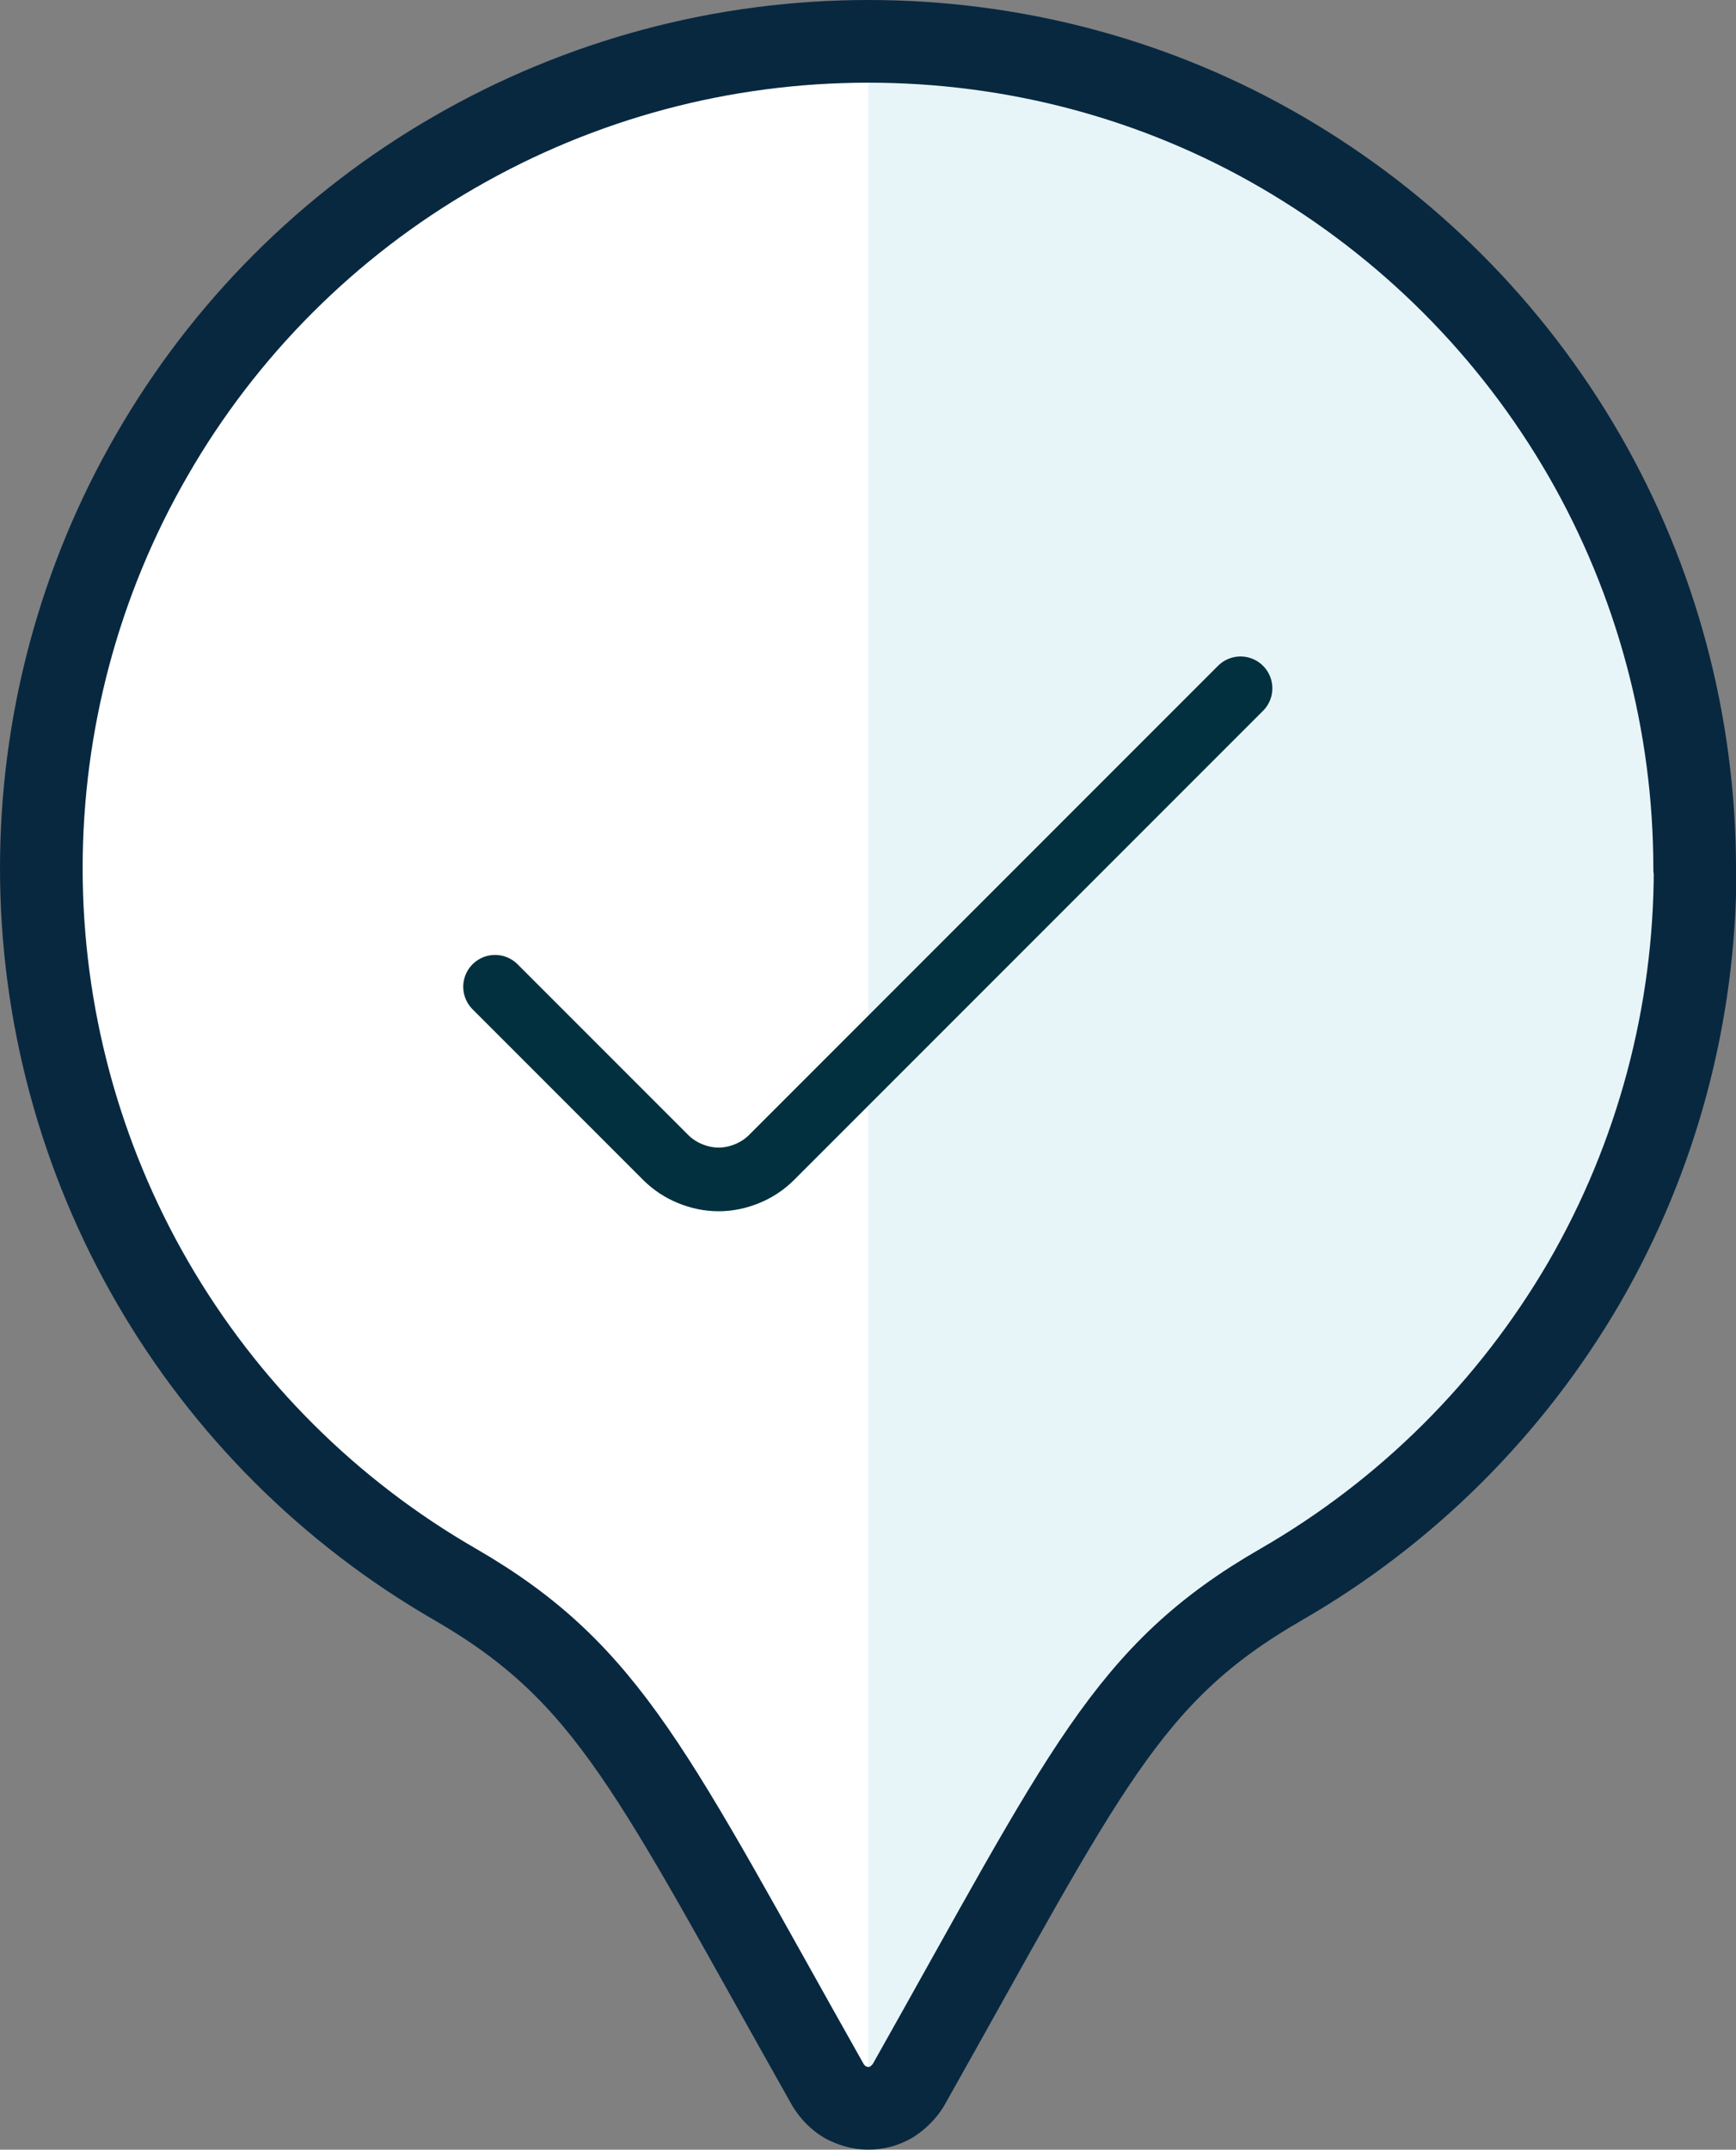
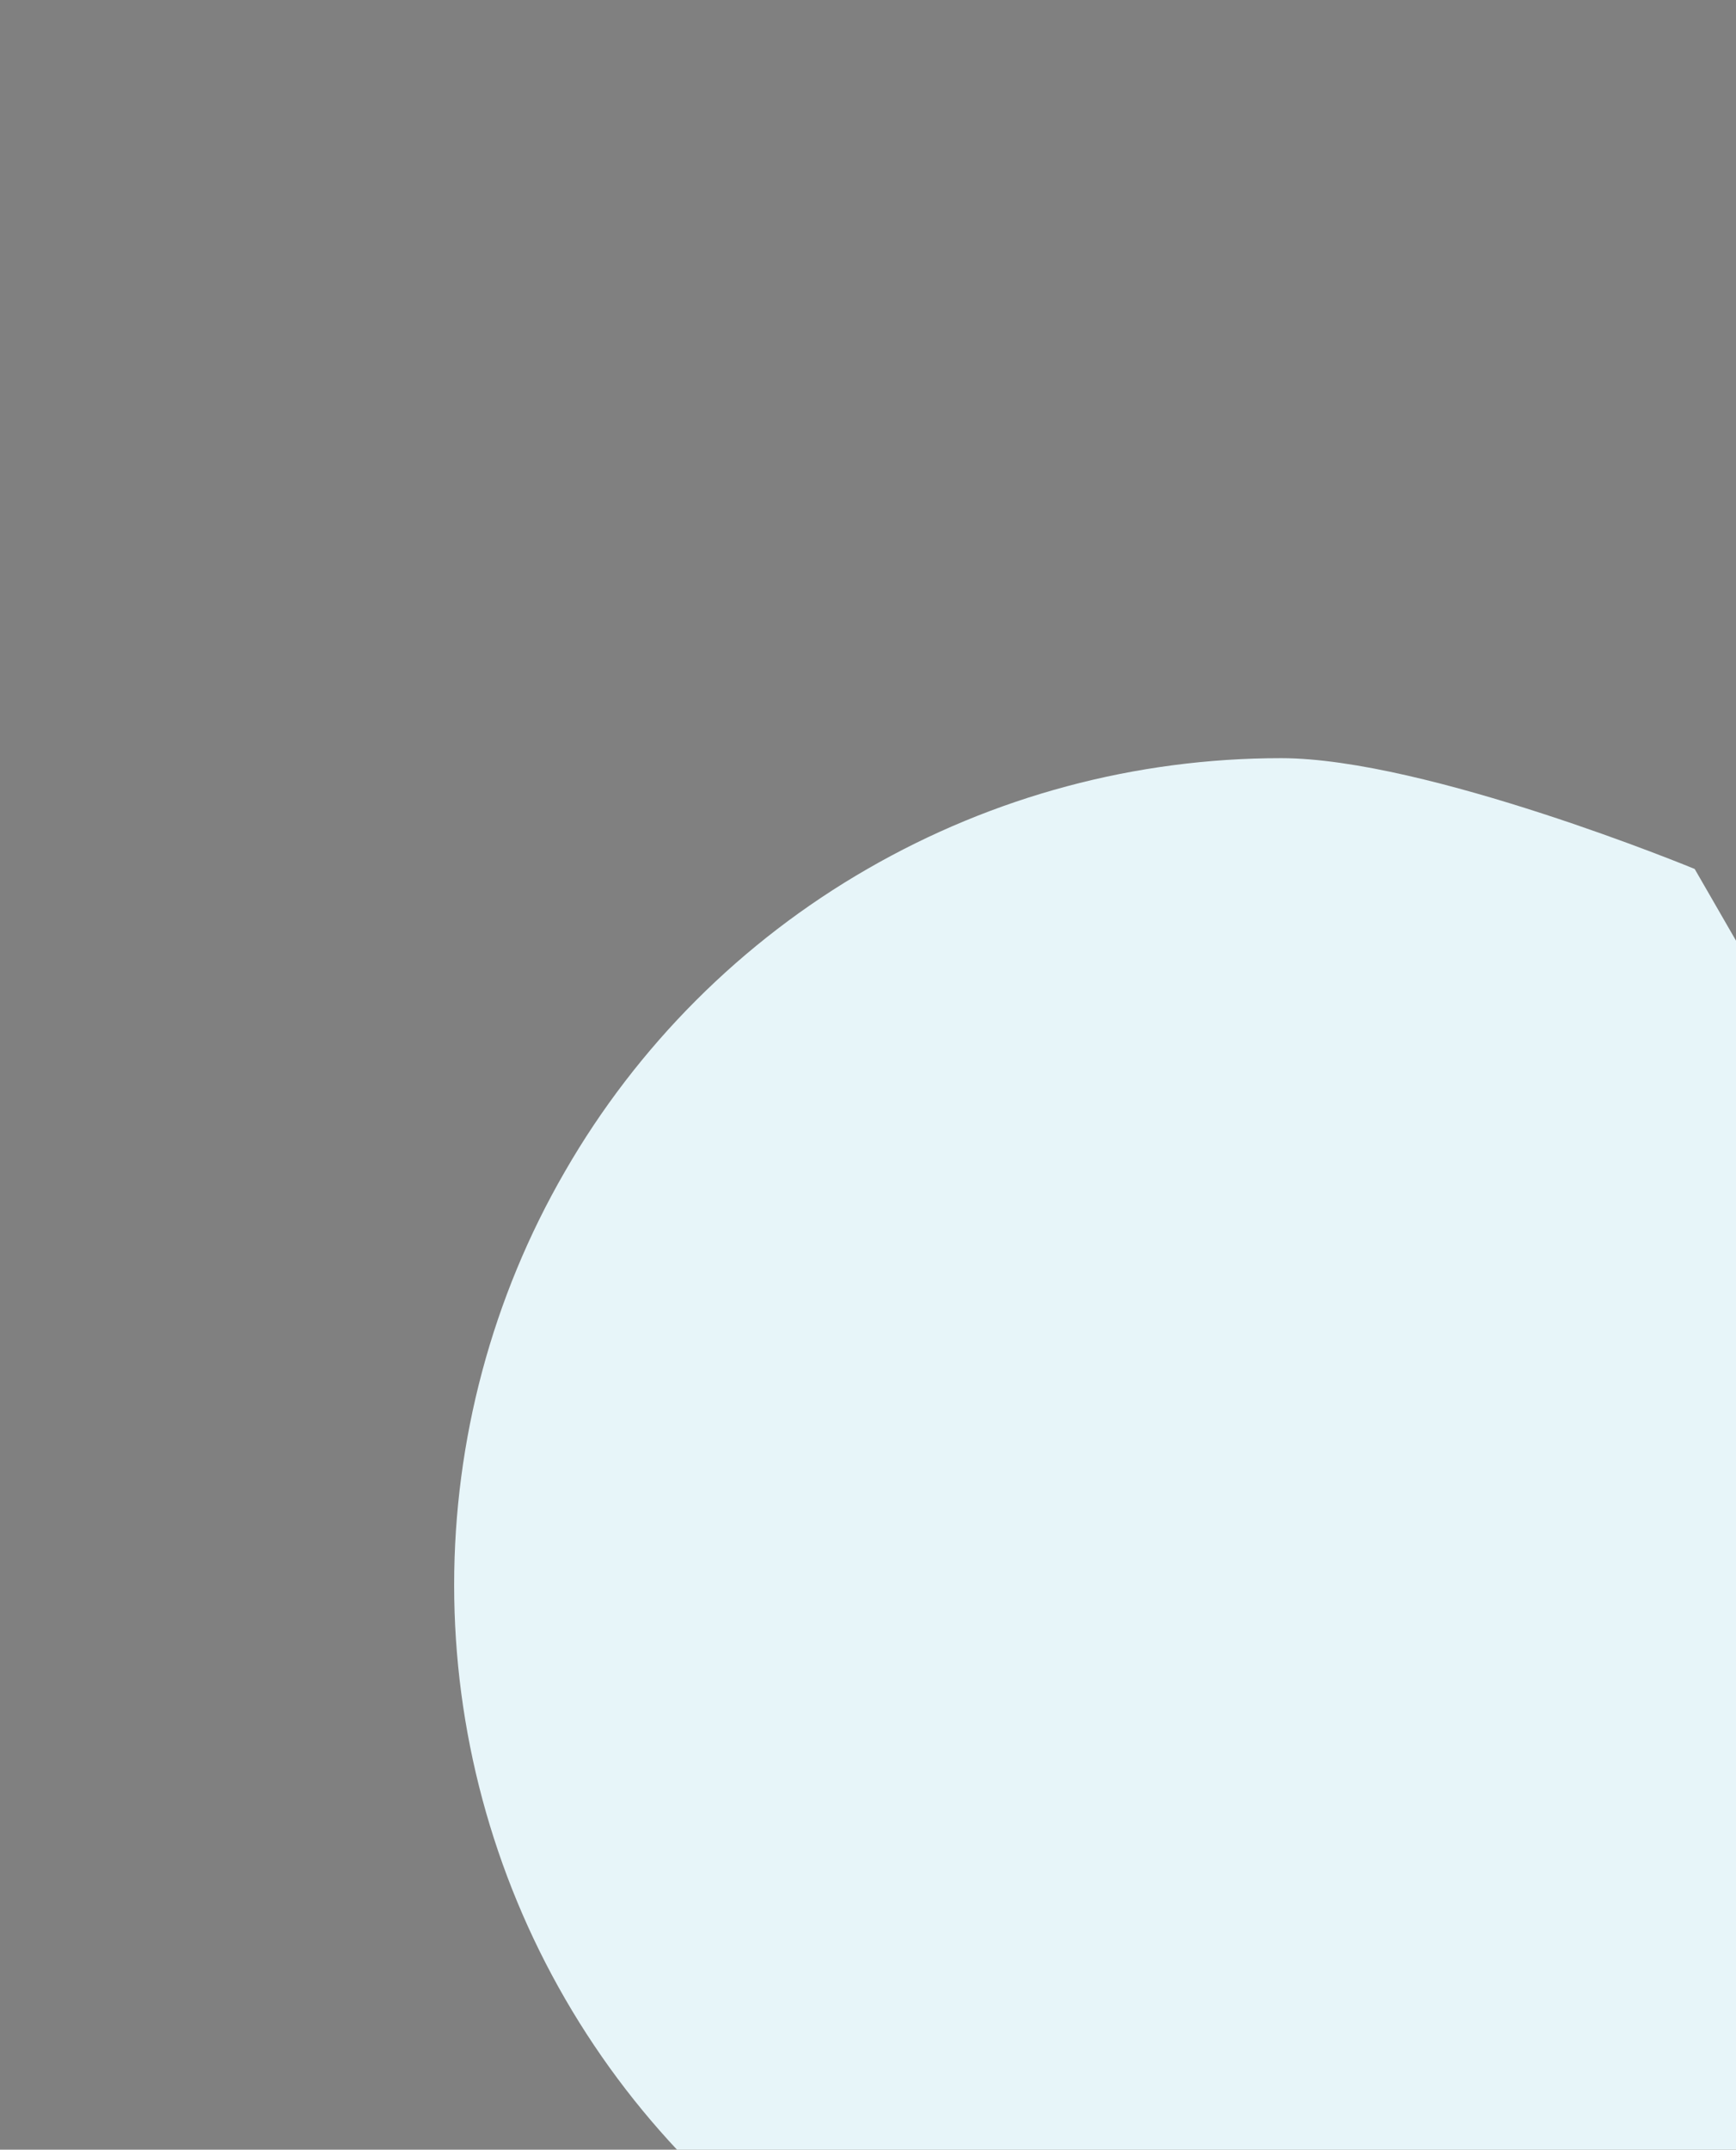
<svg xmlns="http://www.w3.org/2000/svg" id="Layer_2" data-name="Layer 2" viewBox="0 0 42.01 52">
  <rect x="0" y="0" width="42.01" height="52" fill="#808080" stroke="none" />
  <defs>
    <style>
      .cls-1 {
        fill: #e7f5f9;
      }

      .cls-1, .cls-2 {
        stroke-width: 0px;
      }

      .cls-3 {
        stroke: #02303e;
        stroke-width: 1.54px;
      }

      .cls-3, .cls-4 {
        fill: none;
        stroke-linecap: round;
        stroke-linejoin: round;
      }

      .cls-4 {
        stroke: #082840;
        stroke-width: 2px;
      }

      .cls-2 {
        fill: #fff;
      }
    </style>
  </defs>
  <g id="Layer_1-2" data-name="Layer 1">
    <g>
      <g>
-         <path class="cls-1" d="M41.01,21.02c0-3.51-.92-6.96-2.67-10-1.76-3.05-4.28-5.57-7.32-7.34s-6.49-2.68-10.01-2.68-6.96.92-10.01,2.68c-3.04,1.75-5.57,4.28-7.32,7.32-1.76,3.04-2.68,6.5-2.68,10,0,3.52.93,6.98,2.69,10.02,1.76,3.04,4.29,5.56,7.33,7.31,3.75,2.17,4.76,4.56,9.02,12.11.1.16.24.31.41.41.17.09.36.15.56.15s.39-.05.56-.15c.17-.11.31-.25.41-.41,4.3-7.63,5.27-9.95,9.02-12.11,3.04-1.75,5.57-4.27,7.34-7.31,1.76-3.04,2.68-6.5,2.68-10Z" />
-         <path class="cls-2" d="M21.01,1.01c-4.41,0-8.69,1.45-12.18,4.13-3.5,2.68-6.01,6.44-7.15,10.7-1.14,4.25-.84,8.76.85,12.83,1.69,4.07,4.67,7.47,8.49,9.67,3.75,2.16,4.76,4.55,9.02,12.1.1.17.24.31.41.41.17.09.36.15.56.15V1.01Z" />
-         <path class="cls-4" d="M41.01,21.02c0-3.51-.92-6.96-2.67-10-1.76-3.05-4.28-5.57-7.32-7.34s-6.49-2.68-10.01-2.68-6.96.92-10.01,2.68c-3.04,1.75-5.57,4.28-7.32,7.32-1.76,3.04-2.68,6.5-2.68,10,0,3.52.93,6.98,2.69,10.02,1.76,3.04,4.29,5.56,7.33,7.31,3.75,2.17,4.76,4.56,9.02,12.11.1.16.24.31.41.41.17.09.36.15.56.15s.39-.05.56-.15c.17-.11.31-.25.41-.41,4.3-7.63,5.27-9.95,9.02-12.11,3.04-1.75,5.57-4.27,7.34-7.31,1.76-3.04,2.68-6.5,2.68-10h0Z" />
+         <path class="cls-1" d="M41.01,21.02s-6.49-2.68-10.01-2.68-6.96.92-10.01,2.68c-3.04,1.75-5.57,4.28-7.32,7.32-1.76,3.04-2.68,6.5-2.68,10,0,3.52.93,6.98,2.69,10.02,1.76,3.04,4.29,5.56,7.33,7.31,3.75,2.17,4.76,4.56,9.02,12.11.1.16.24.31.41.41.17.09.36.15.56.15s.39-.05.56-.15c.17-.11.31-.25.41-.41,4.3-7.63,5.27-9.95,9.02-12.11,3.04-1.75,5.57-4.27,7.34-7.31,1.76-3.04,2.68-6.5,2.68-10Z" />
      </g>
-       <path class="cls-3" d="M30.02,16.65l-11.35,11.35c-.17.17-.37.3-.59.39-.22.09-.45.14-.69.14s-.47-.05-.69-.14c-.22-.09-.42-.22-.59-.39l-4.13-4.13" />
    </g>
  </g>
</svg>